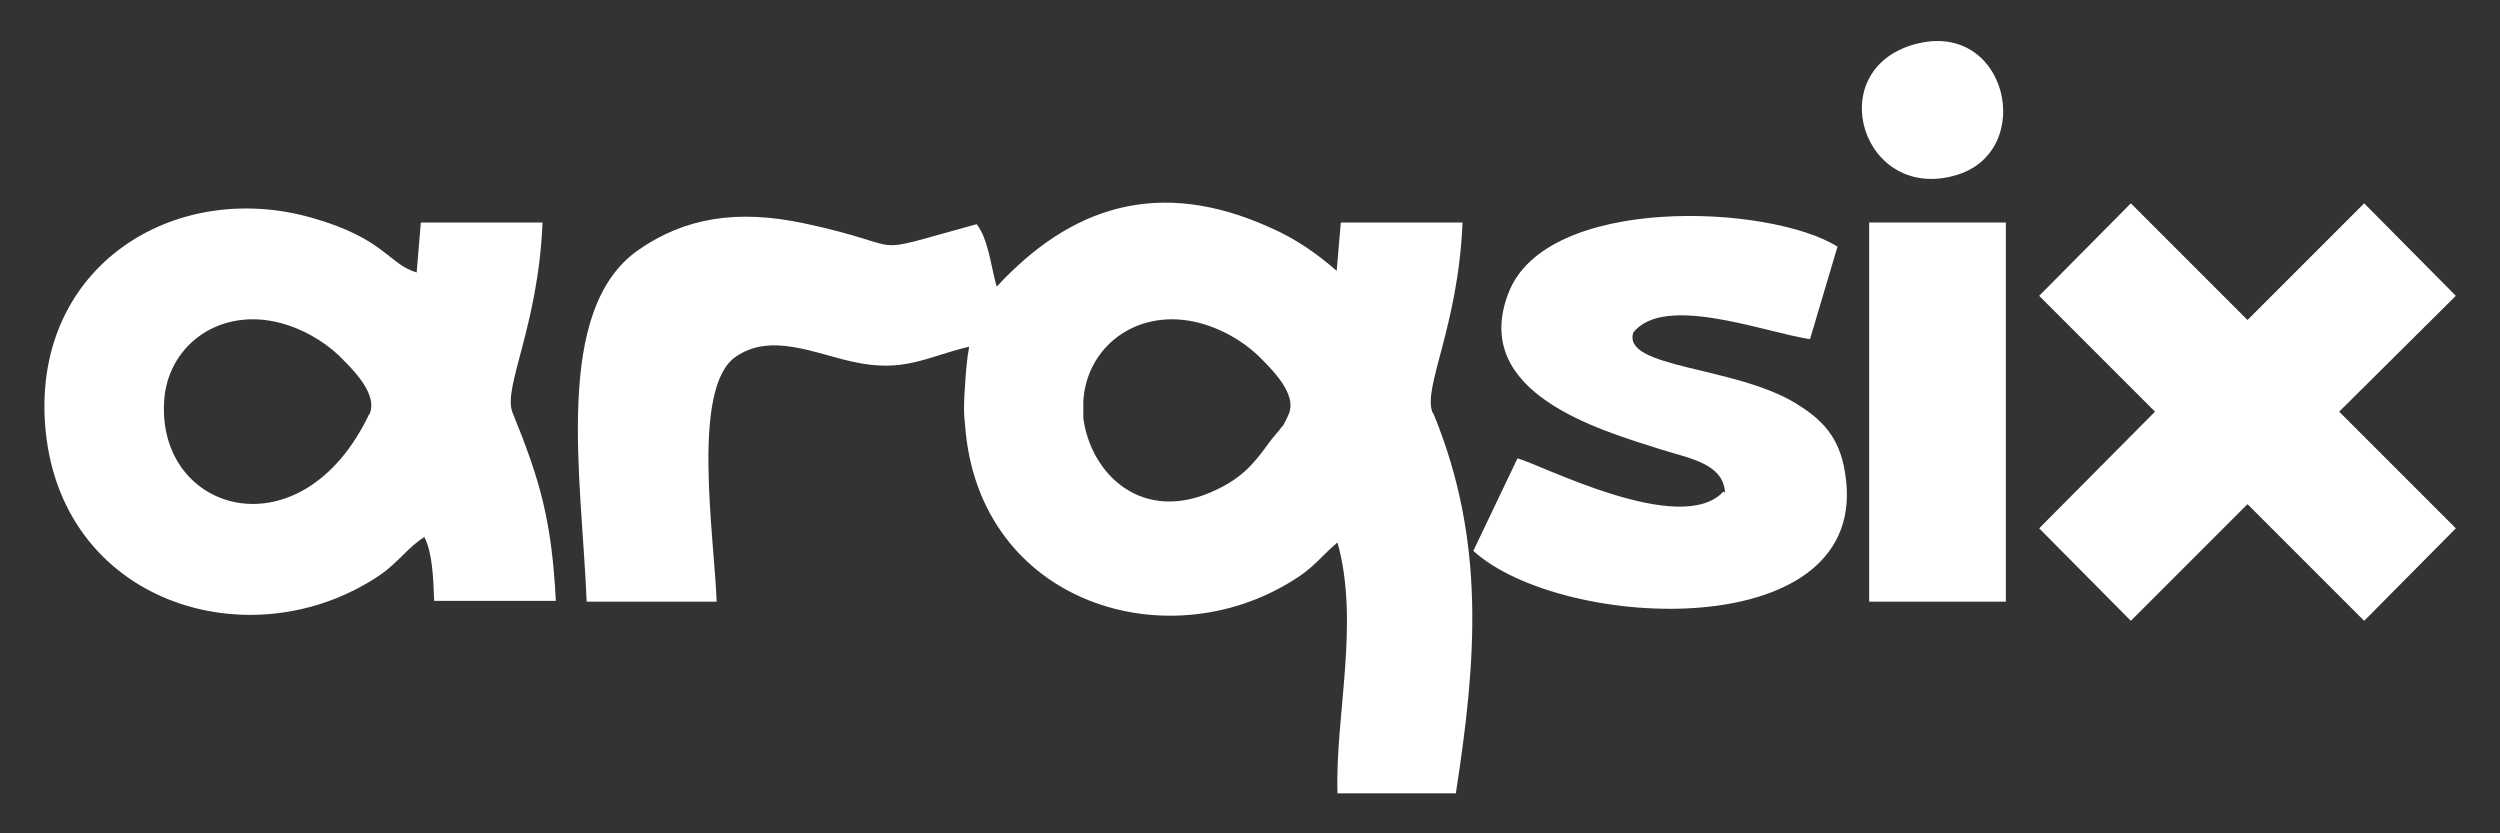
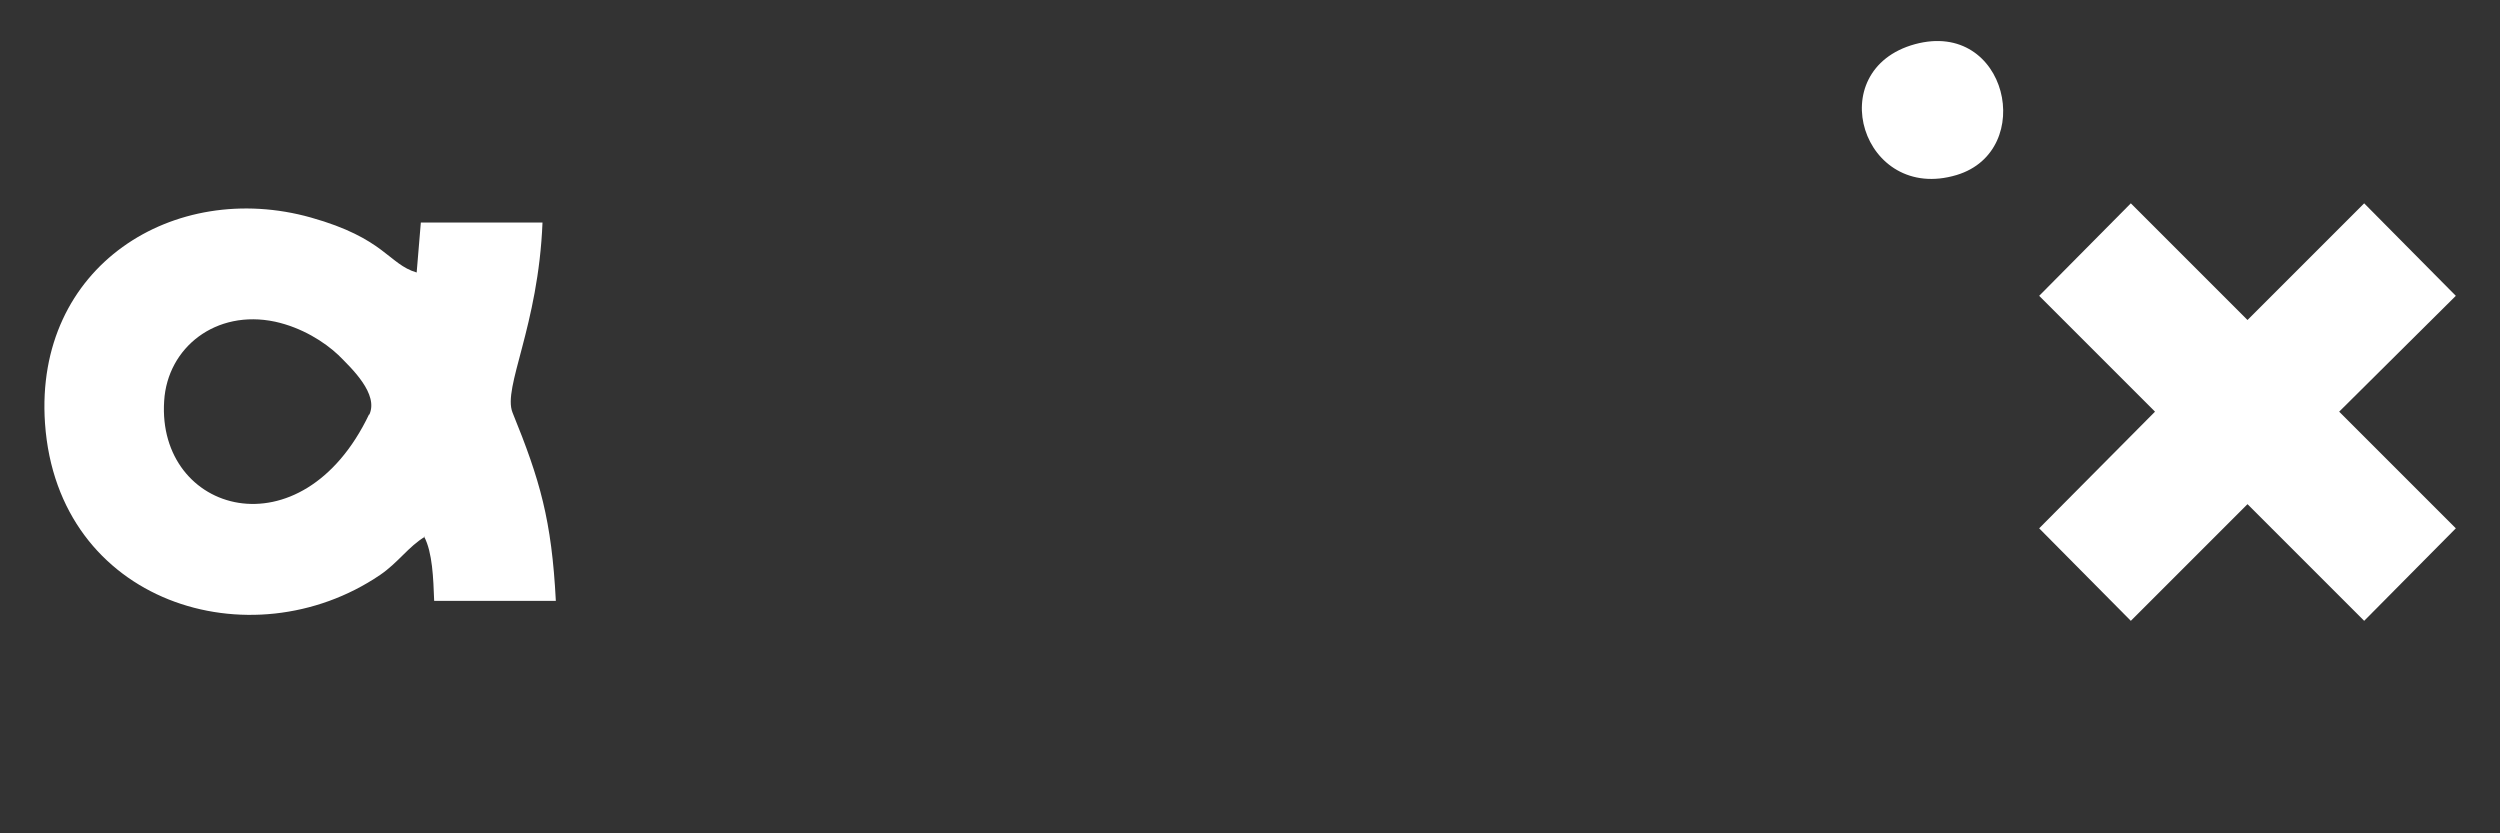
<svg xmlns="http://www.w3.org/2000/svg" id="Layer_1" version="1.1" viewBox="0 0 300 100">
  <rect x="0" y="0" width="300" height="100" fill="#333333" stroke="none" />
  <defs>
    <style>
      .st0 {
        fill: #fff;
        fill-rule: evenodd;
      }
    </style>
  </defs>
-   <path class="st0" d="M153.9,51.1c-.4.6-1,1.2-1.6,2-1.8,2.5-3.2,4.2-6.4,5.7-8.8,4.2-15-1.9-15.9-8.6,0-.7,0-1.4,0-2.1.4-6.4,6.2-11,13.3-9.5,3.2.7,5.9,2.4,7.6,4,1.6,1.6,4.9,4.7,3.7,7.2-.2.5-.5,1-.7,1.4h0ZM171.9,49.5c-1.2-3,3.1-10.3,3.6-22.8h-14.6s-.5,5.8-.5,5.8c-2.4-2.1-5-3.9-8-5.2-13.5-6.1-24-2.4-32.8,7.1-.7-2.5-1-5.7-2.4-7.5-14.3,3.9-7.1,2.8-20.7-.1-8-1.7-14.3-.7-19.9,3.2-10.3,7.2-6.8,27.3-6.2,42.2h15.6c-.3-8-3.1-25.7,2.3-29.4,4.2-2.9,9.4-.4,14,.6,6.2,1.4,8.9-.6,14-1.8-.3,1.6-.4,3.2-.5,4.7-.1,1.5-.2,3,0,4.6,1.5,21.6,24.7,28.7,40.2,18.2,1.9-1.3,3-2.8,4.5-4,2.7,9.7-.3,20.8,0,30.1h14.2c2.5-16.1,3.6-30.3-2.7-45.6h0Z" />
  <path class="st0" d="M44.3,49.7c-8.1,17-25.5,11.9-24.6-1.6.4-6.4,6.2-11,13.3-9.5,3.2.7,5.9,2.4,7.6,4,1.6,1.6,4.9,4.7,3.7,7.2h0ZM50.9,64.4c1,1.9,1.1,5,1.2,7.7h14.6c-.5-9.7-1.9-14.5-5.2-22.6-1.2-3,3.1-10.3,3.6-22.8h-14.6s-.5,6-.5,6c-3.4-1-3.8-4.1-12.7-6.6-16.4-4.6-33.2,5.8-31.9,24.7,1.5,21.6,24.7,28.7,40.2,18.2,2.2-1.5,3.4-3.4,5.4-4.6h0Z" />
-   <path class="st0" d="M206.8,59c-5.1,5.5-22-3.3-24.7-4l-5.3,11.1c10.6,9.7,48.1,11.5,44.6-9.4-.7-4.5-3-6.5-5.9-8.3-7.4-4.5-20.9-4.2-19.5-8.5,3.7-4.7,15.8,0,21.2.8l3.3-11.1c-8.1-5.1-35-6.3-39.5,5.6-4.6,12,11,16.4,18.2,18.7,3.5,1.1,7.6,1.7,7.8,5.2h0Z" />
  <path class="st0" d="M229.8,5.3c-11.3,3.1-6.3,19.1,5,15.7,9.6-2.9,6.1-18.7-5-15.7h0Z" />
-   <polygon class="st0" points="224.3 26.7 240.7 26.7 240.7 72.2 224.3 72.2 224.3 26.7 224.3 26.7" />
  <polygon class="st0" points="244.7 35.5 255.7 24.4 269.7 38.4 283.7 24.4 294.7 35.5 280.7 49.4 294.7 63.4 283.7 74.5 269.7 60.5 255.7 74.5 244.7 63.4 258.6 49.4 244.7 35.5 244.7 35.5" />
</svg>